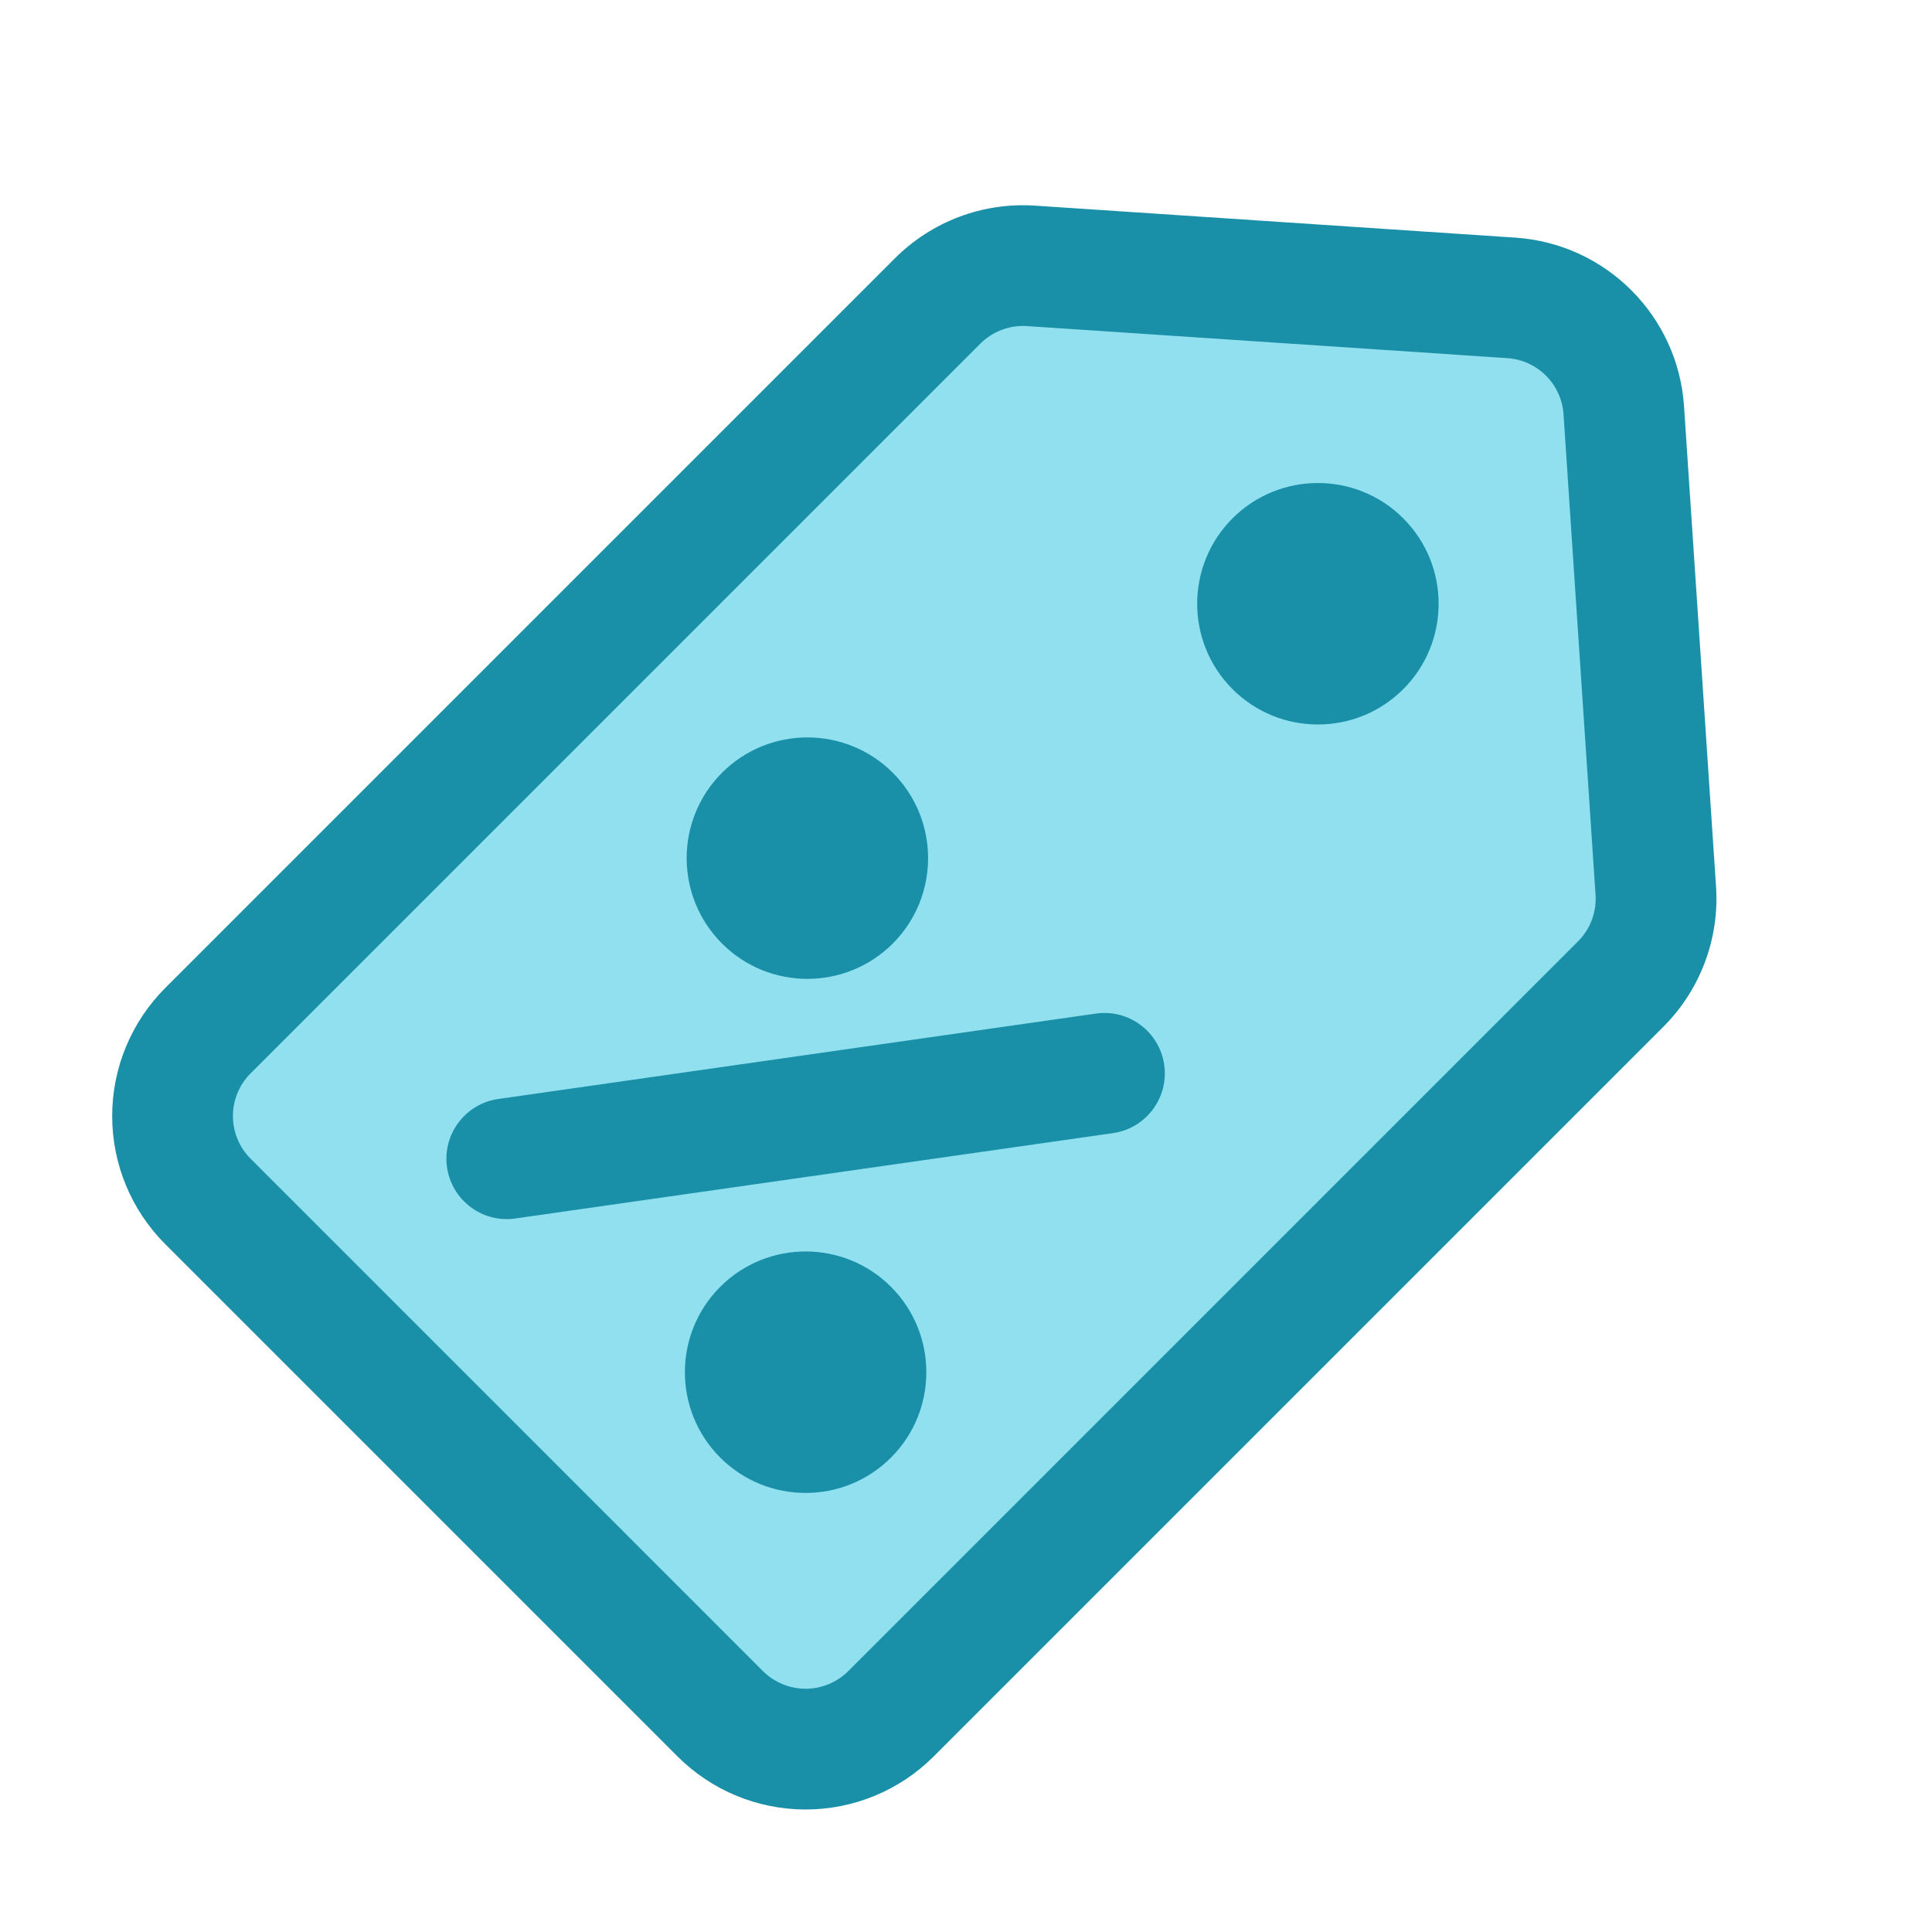
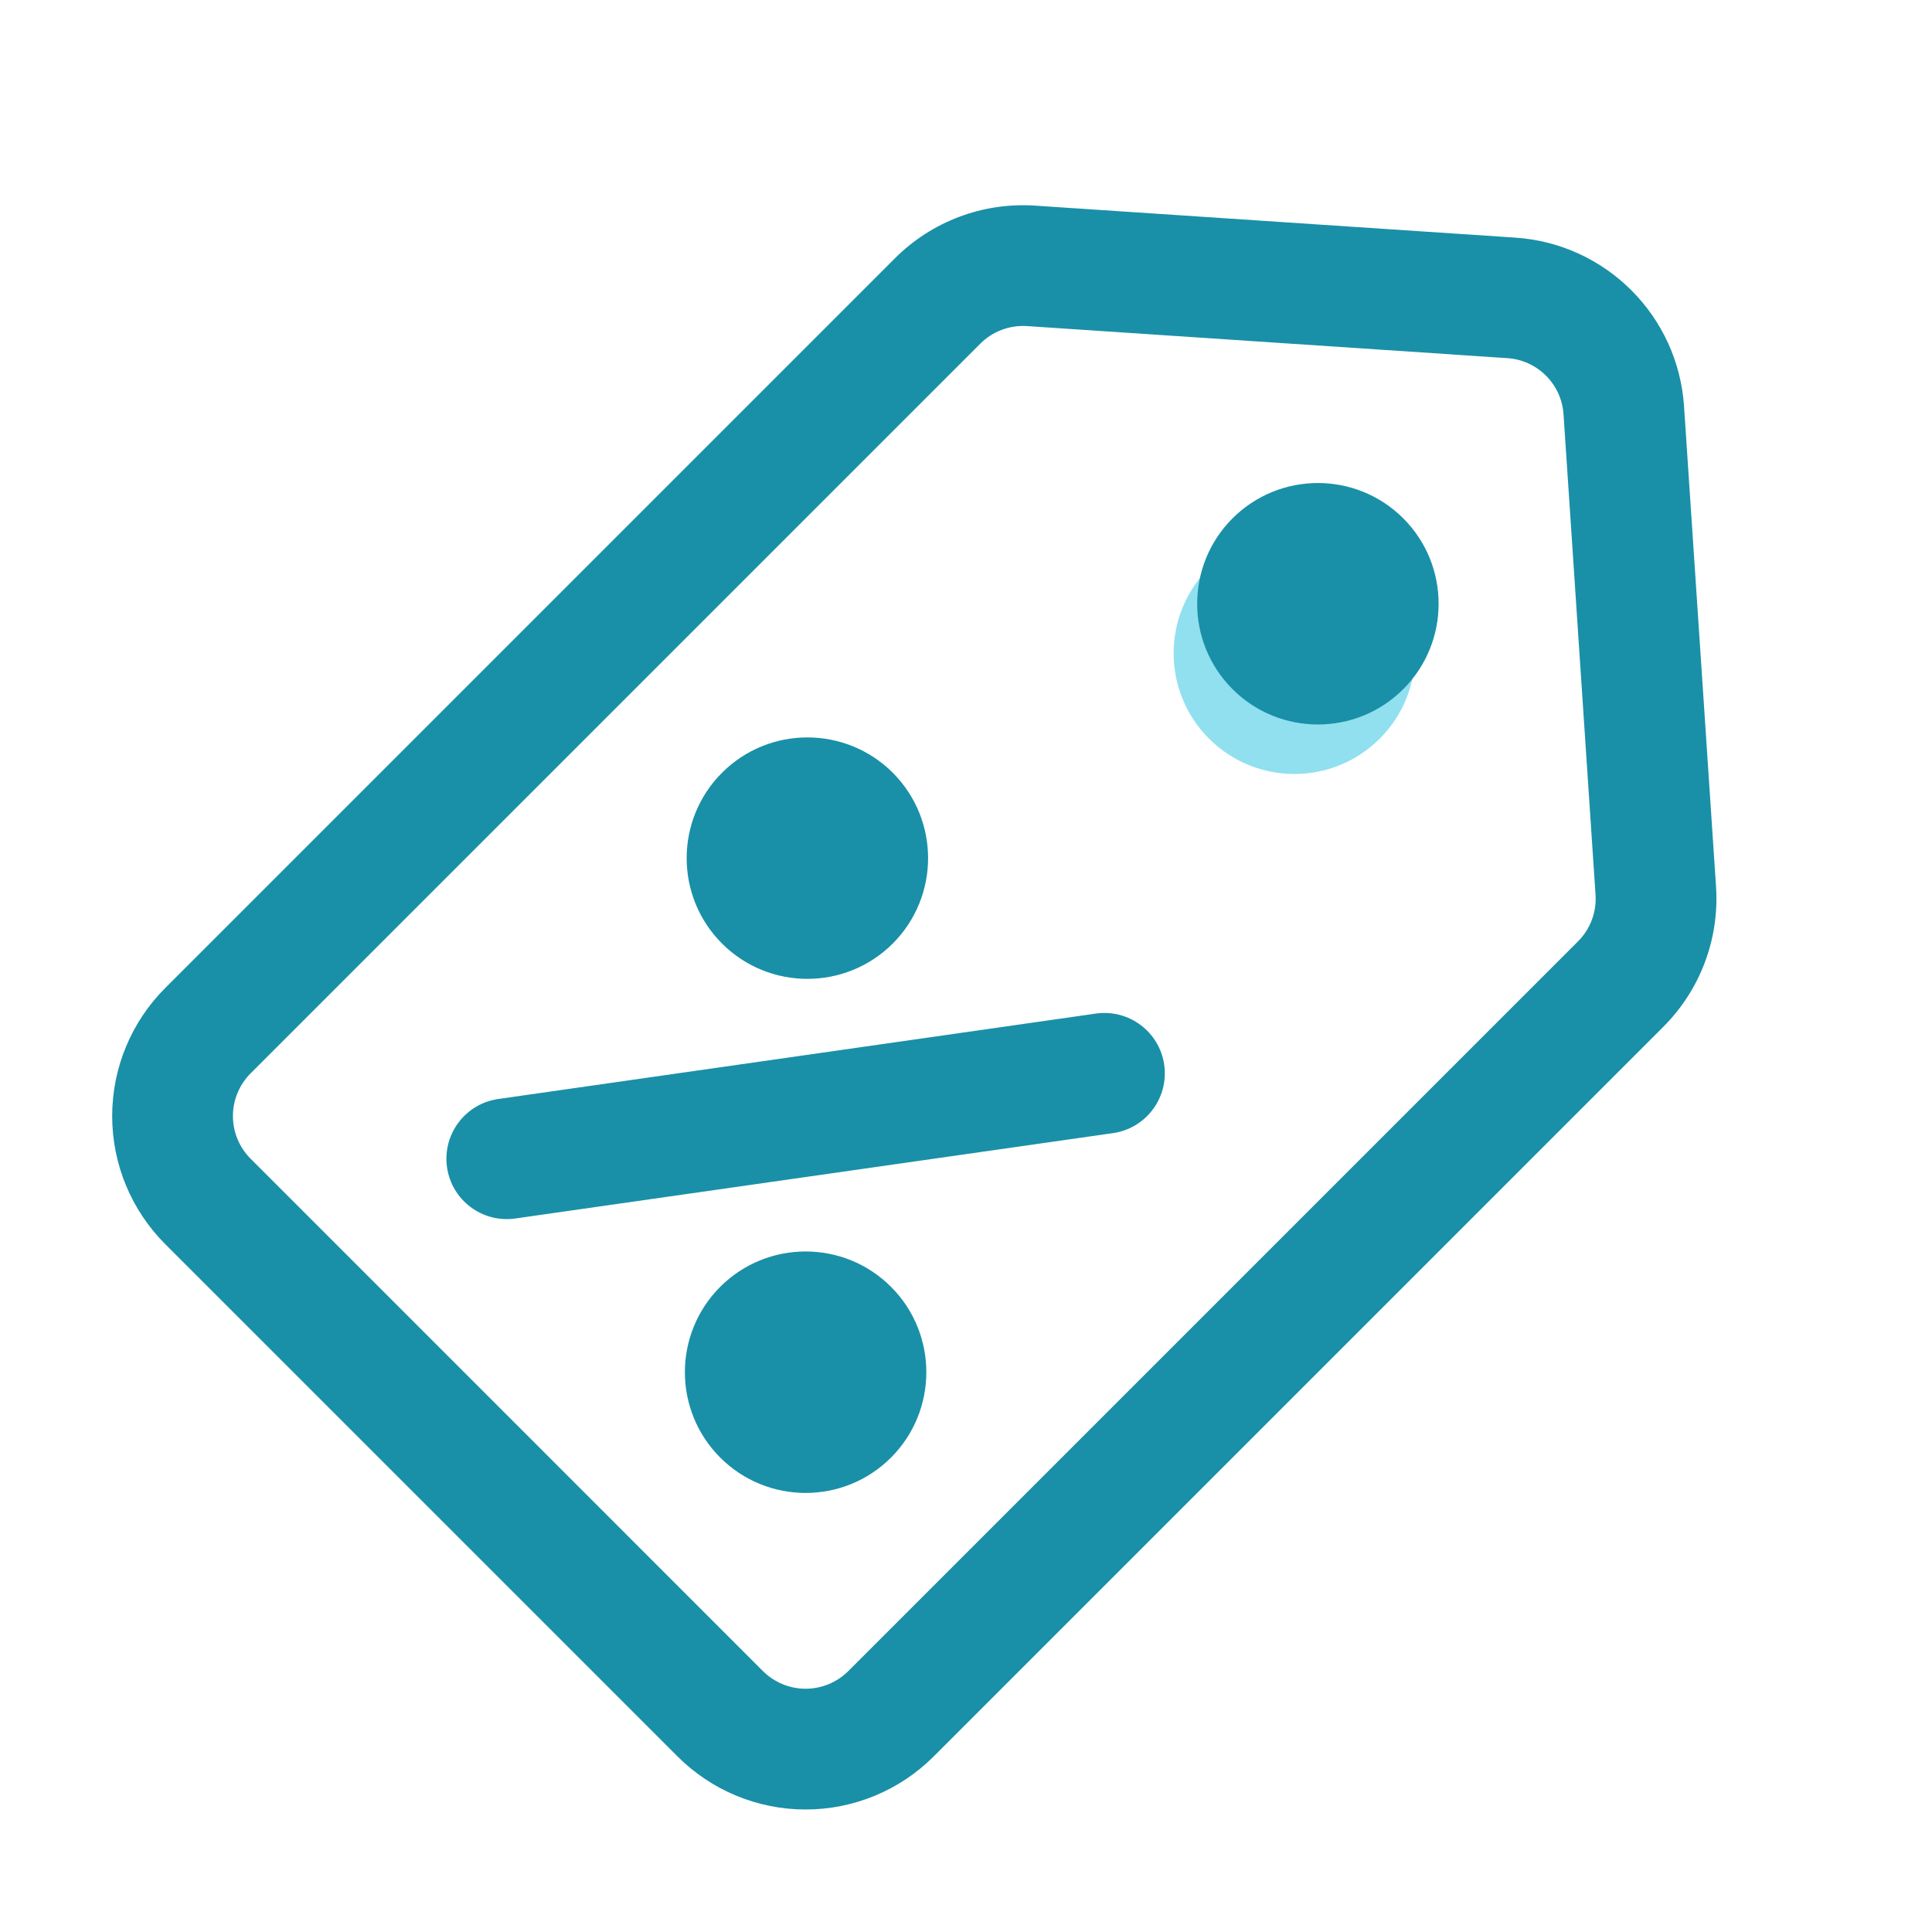
<svg xmlns="http://www.w3.org/2000/svg" height="100%" style="fill-rule:evenodd;clip-rule:evenodd;stroke-linejoin:round;stroke-miterlimit:2;" version="1.1" viewBox="0 0 32 32" width="100%" xml:space="preserve">
  <g transform="matrix(1,0,0,1,-288,0)">
    <g transform="matrix(0.66,0.66,-0.707,0.707,147.255,-165.504)">
-       <path d="M265.071,9.908C265.071,9.331 264.805,8.782 264.34,8.402C262.917,7.24 259.755,4.658 257.911,3.152C257.103,2.493 255.897,2.493 255.089,3.152C253.245,4.658 250.083,7.24 248.66,8.402C248.195,8.782 247.929,9.331 247.929,9.908C247.929,12.936 247.929,22.745 247.929,27C247.929,27.53 248.154,28.039 248.556,28.414C248.958,28.789 249.503,29 250.071,29C253.365,29 259.635,29 262.929,29C263.497,29 264.042,28.789 264.444,28.414C264.846,28.039 265.071,27.53 265.071,27C265.071,22.745 265.071,12.936 265.071,9.908Z" style="fill:rgb(144,224,239);" />
-     </g>
+       </g>
    <g transform="matrix(0.707,0.707,-0.707,0.707,135.517,-180.07)">
      <circle cx="258" cy="12" r="2" style="fill:rgb(144,224,239);" />
    </g>
    <path d="M315.551,17.006C316.163,16.394 316.48,15.548 316.423,14.685L315.893,6.73C315.793,5.23 314.598,4.036 313.099,3.936L305.144,3.406C304.281,3.348 303.435,3.666 302.823,4.278C300.681,6.42 293.746,13.355 290.737,16.364C290.174,16.927 289.858,17.69 289.858,18.485C289.858,19.281 290.174,20.044 290.737,20.607L299.222,29.092C299.785,29.655 300.548,29.971 301.343,29.971C302.139,29.971 302.902,29.655 303.465,29.092L315.551,17.006ZM314.137,15.592L302.051,27.678C301.863,27.865 301.609,27.971 301.343,27.971C301.078,27.971 300.824,27.865 300.636,27.678C300.636,27.678 292.151,19.192 292.151,19.192C291.963,19.005 291.858,18.751 291.858,18.485C291.858,18.22 291.963,17.966 292.151,17.778L304.237,5.692C304.441,5.488 304.723,5.382 305.011,5.401C305.011,5.401 312.966,5.932 312.966,5.932C313.466,5.965 313.864,6.363 313.897,6.863L314.427,14.818C314.447,15.106 314.341,15.388 314.137,15.592ZM302.758,21.314C303.538,22.094 303.538,23.362 302.758,24.142C301.977,24.923 300.71,24.923 299.929,24.142C299.149,23.362 299.149,22.094 299.929,21.314C300.71,20.533 301.977,20.533 302.758,21.314ZM306.152,16.788L296.252,18.203C295.706,18.281 295.326,18.788 295.404,19.334C295.482,19.88 295.989,20.26 296.535,20.182L306.435,18.768C306.981,18.69 307.361,18.183 307.283,17.637C307.205,17.09 306.698,16.71 306.152,16.788ZM302.787,12.799C303.567,13.58 303.567,14.847 302.787,15.628C302.006,16.408 300.739,16.408 299.959,15.628C299.178,14.847 299.178,13.58 299.959,12.799C300.739,12.019 302.006,12.019 302.787,12.799ZM311.243,8.586C312.023,9.366 312.023,10.634 311.243,11.414C310.462,12.195 309.195,12.195 308.414,11.414C307.634,10.634 307.634,9.366 308.414,8.586C309.195,7.805 310.462,7.805 311.243,8.586Z" style="fill:rgb(25,144,167);" />
  </g>
</svg>